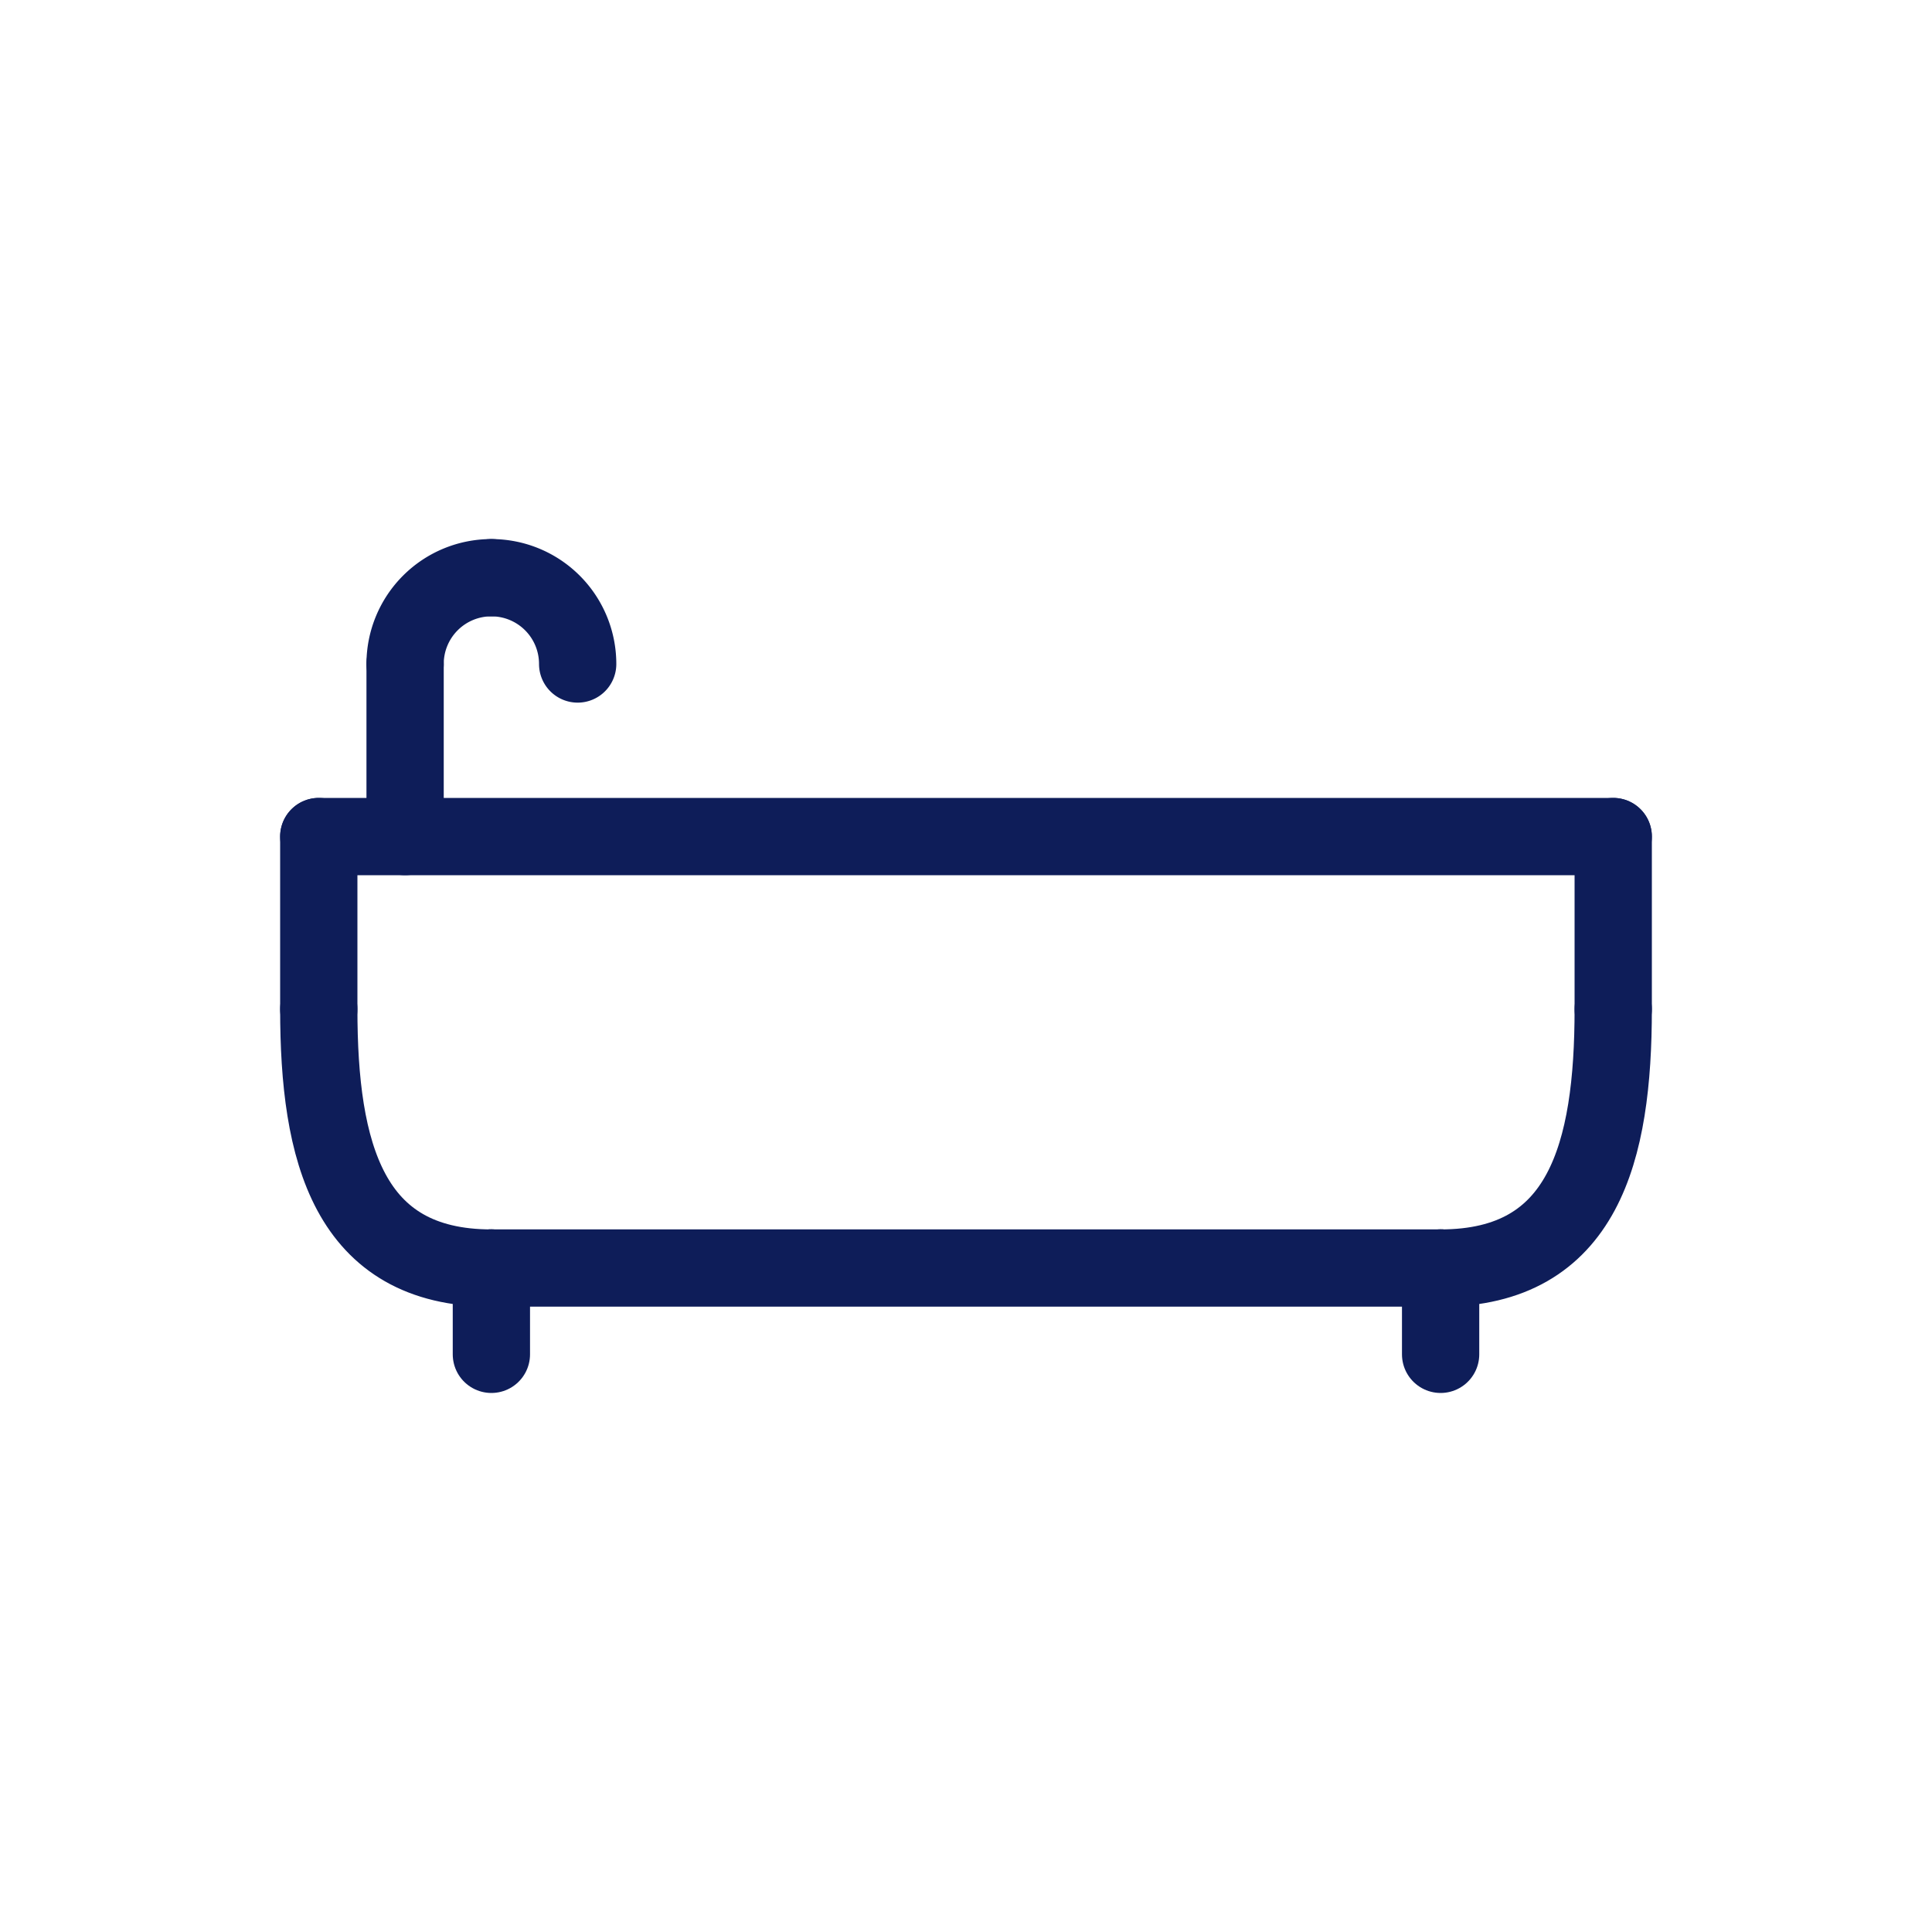
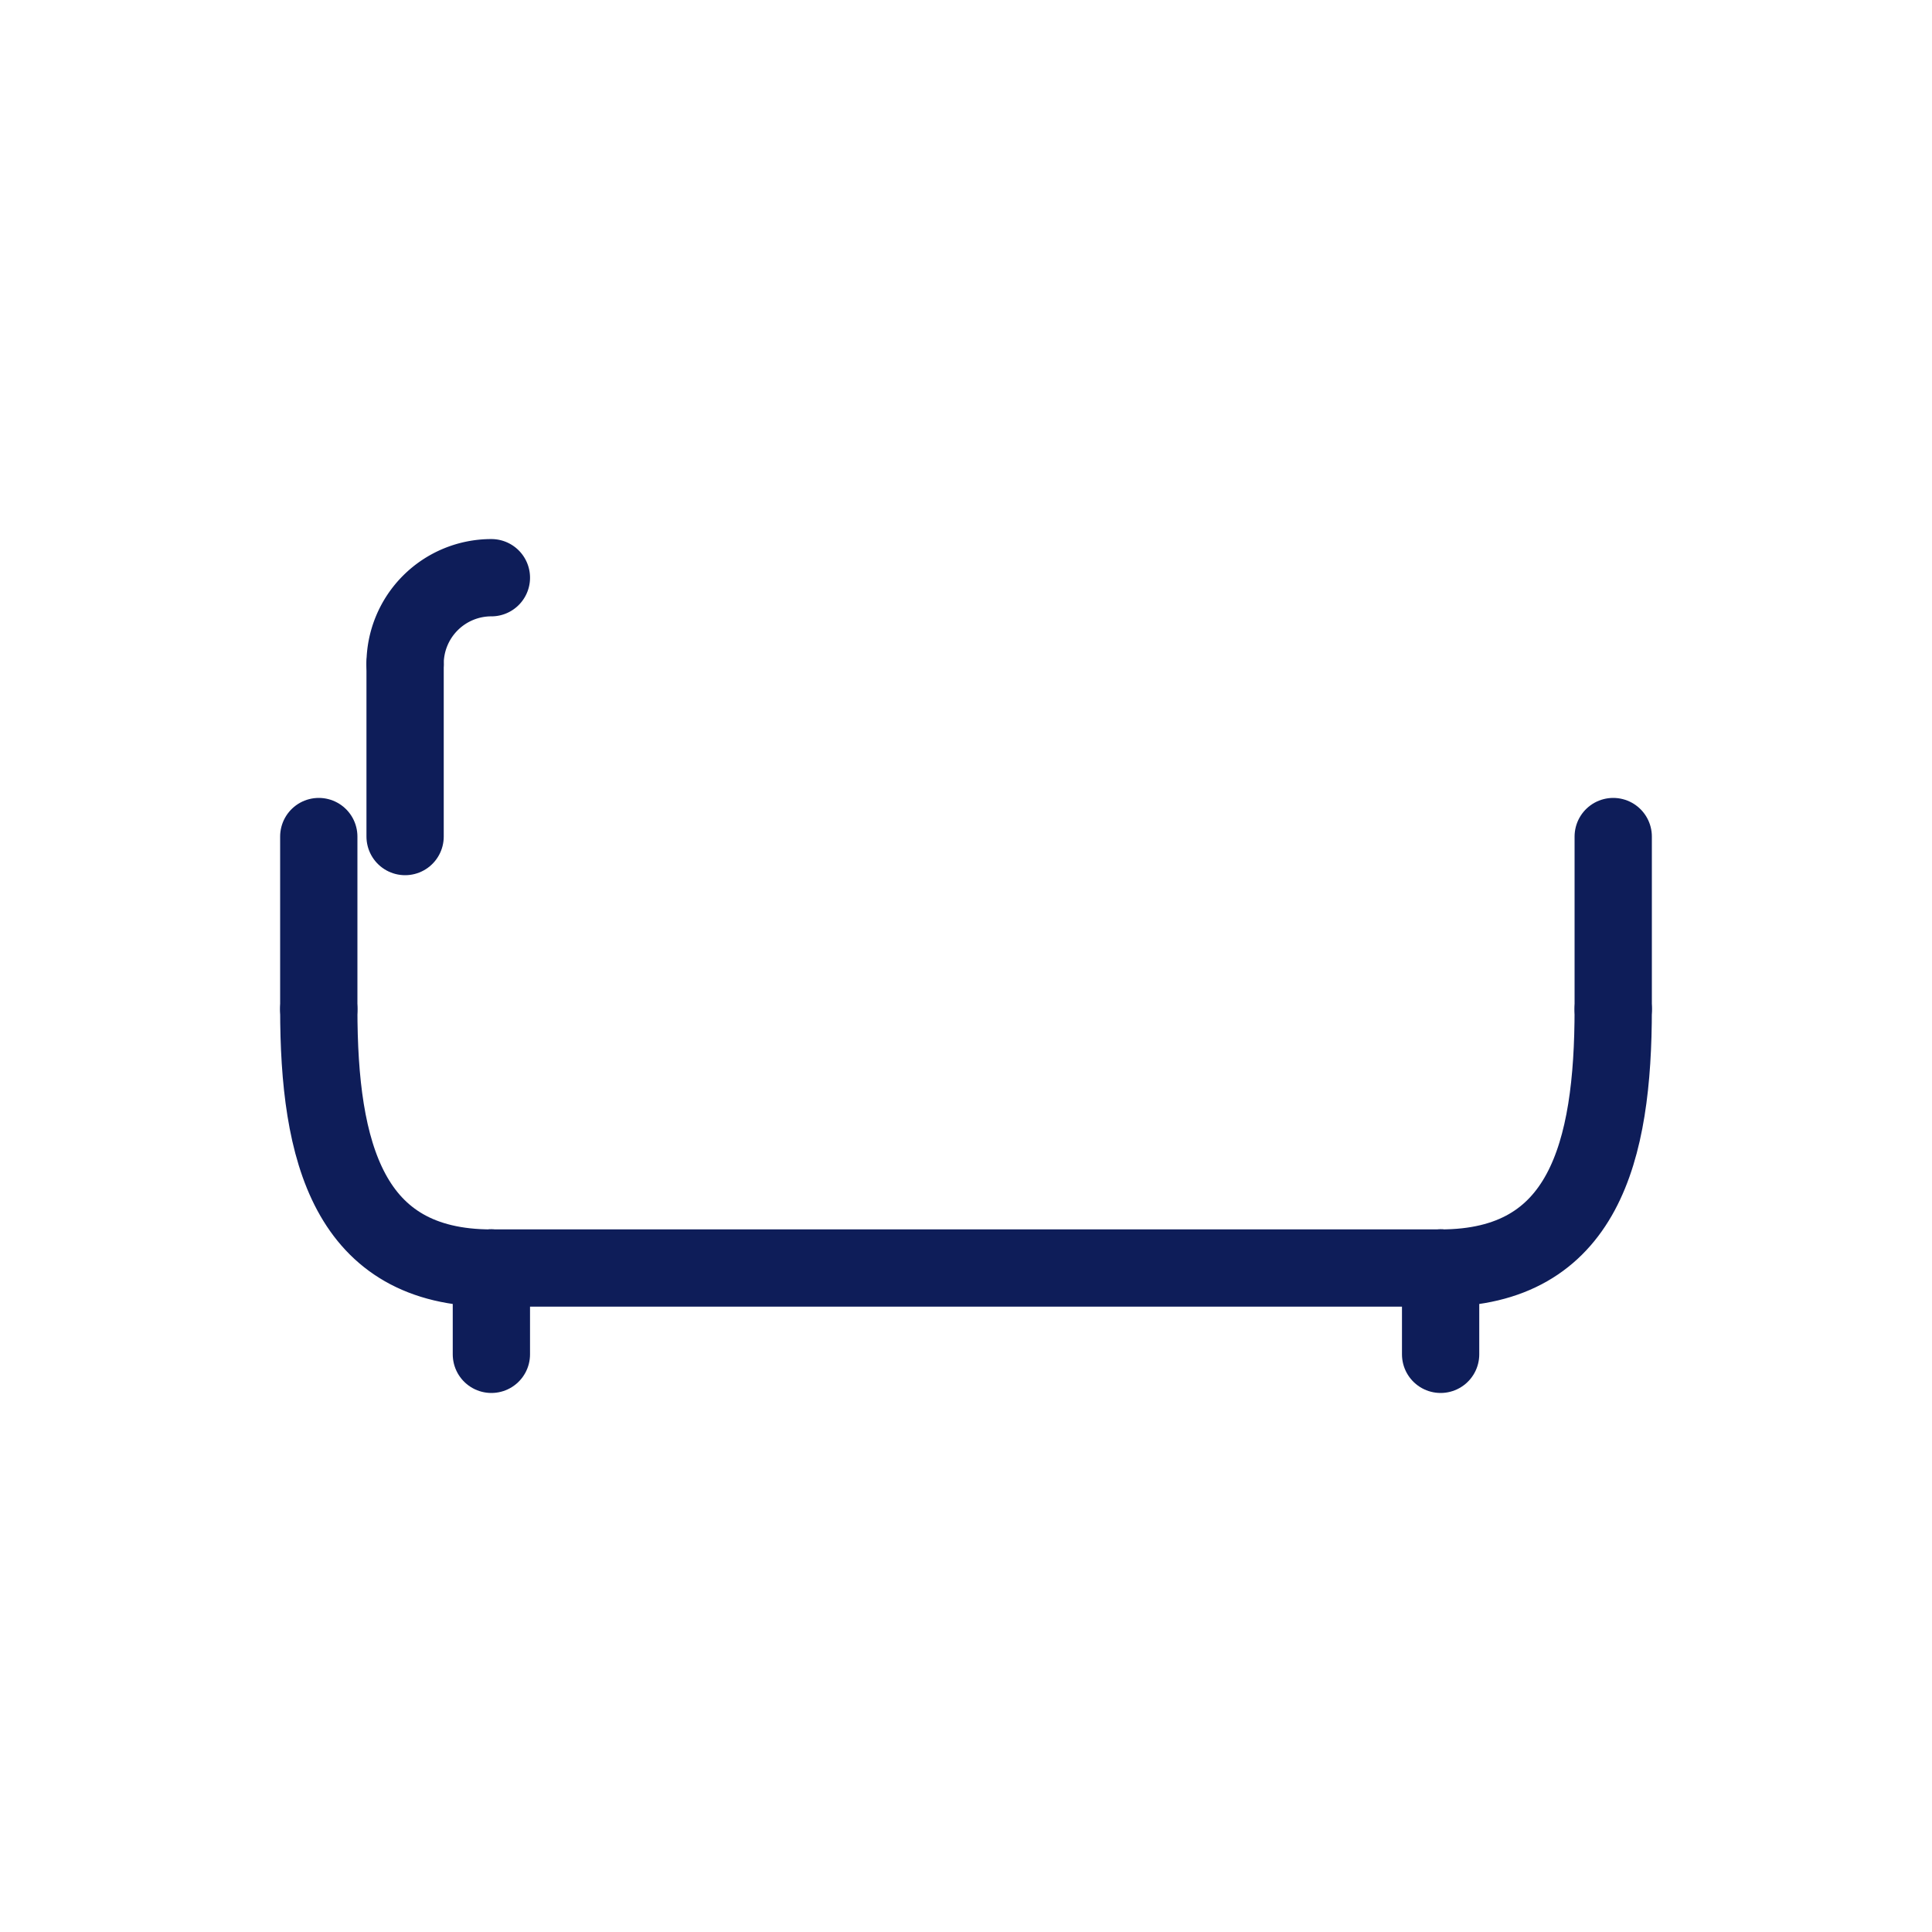
<svg xmlns="http://www.w3.org/2000/svg" id="Livello_1" data-name="Livello 1" viewBox="0 0 500 500">
  <defs>
    <style>.cls-1{fill:none;stroke:#0e1d59;stroke-linecap:round;stroke-linejoin:round;stroke-width:20px;}</style>
  </defs>
  <title>lario_servizi_icone_02</title>
  <path class="cls-1" d="M82.5,261.17c0,37,7.63,67,44.67,67" />
  <path class="cls-1" d="M417.5,261.17c0,37-7.63,67-44.67,67" />
  <line class="cls-1" x1="127.17" y1="328.16" x2="372.83" y2="328.16" />
-   <line class="cls-1" x1="82.5" y1="216.5" x2="417.5" y2="216.5" />
  <line class="cls-1" x1="82.5" y1="261.17" x2="82.5" y2="216.5" />
  <line class="cls-1" x1="417.5" y1="261.17" x2="417.5" y2="216.5" />
  <line class="cls-1" x1="127.17" y1="328.16" x2="127.17" y2="350.5" />
  <line class="cls-1" x1="372.83" y1="328.16" x2="372.83" y2="350.5" />
  <line class="cls-1" x1="104.84" y1="216.5" x2="104.84" y2="171.84" />
  <path class="cls-1" d="M104.84,171.84a22.32,22.32,0,0,1,22.33-22.33" />
-   <path class="cls-1" d="M149.5,171.84a22.32,22.32,0,0,0-22.33-22.33" />
</svg>